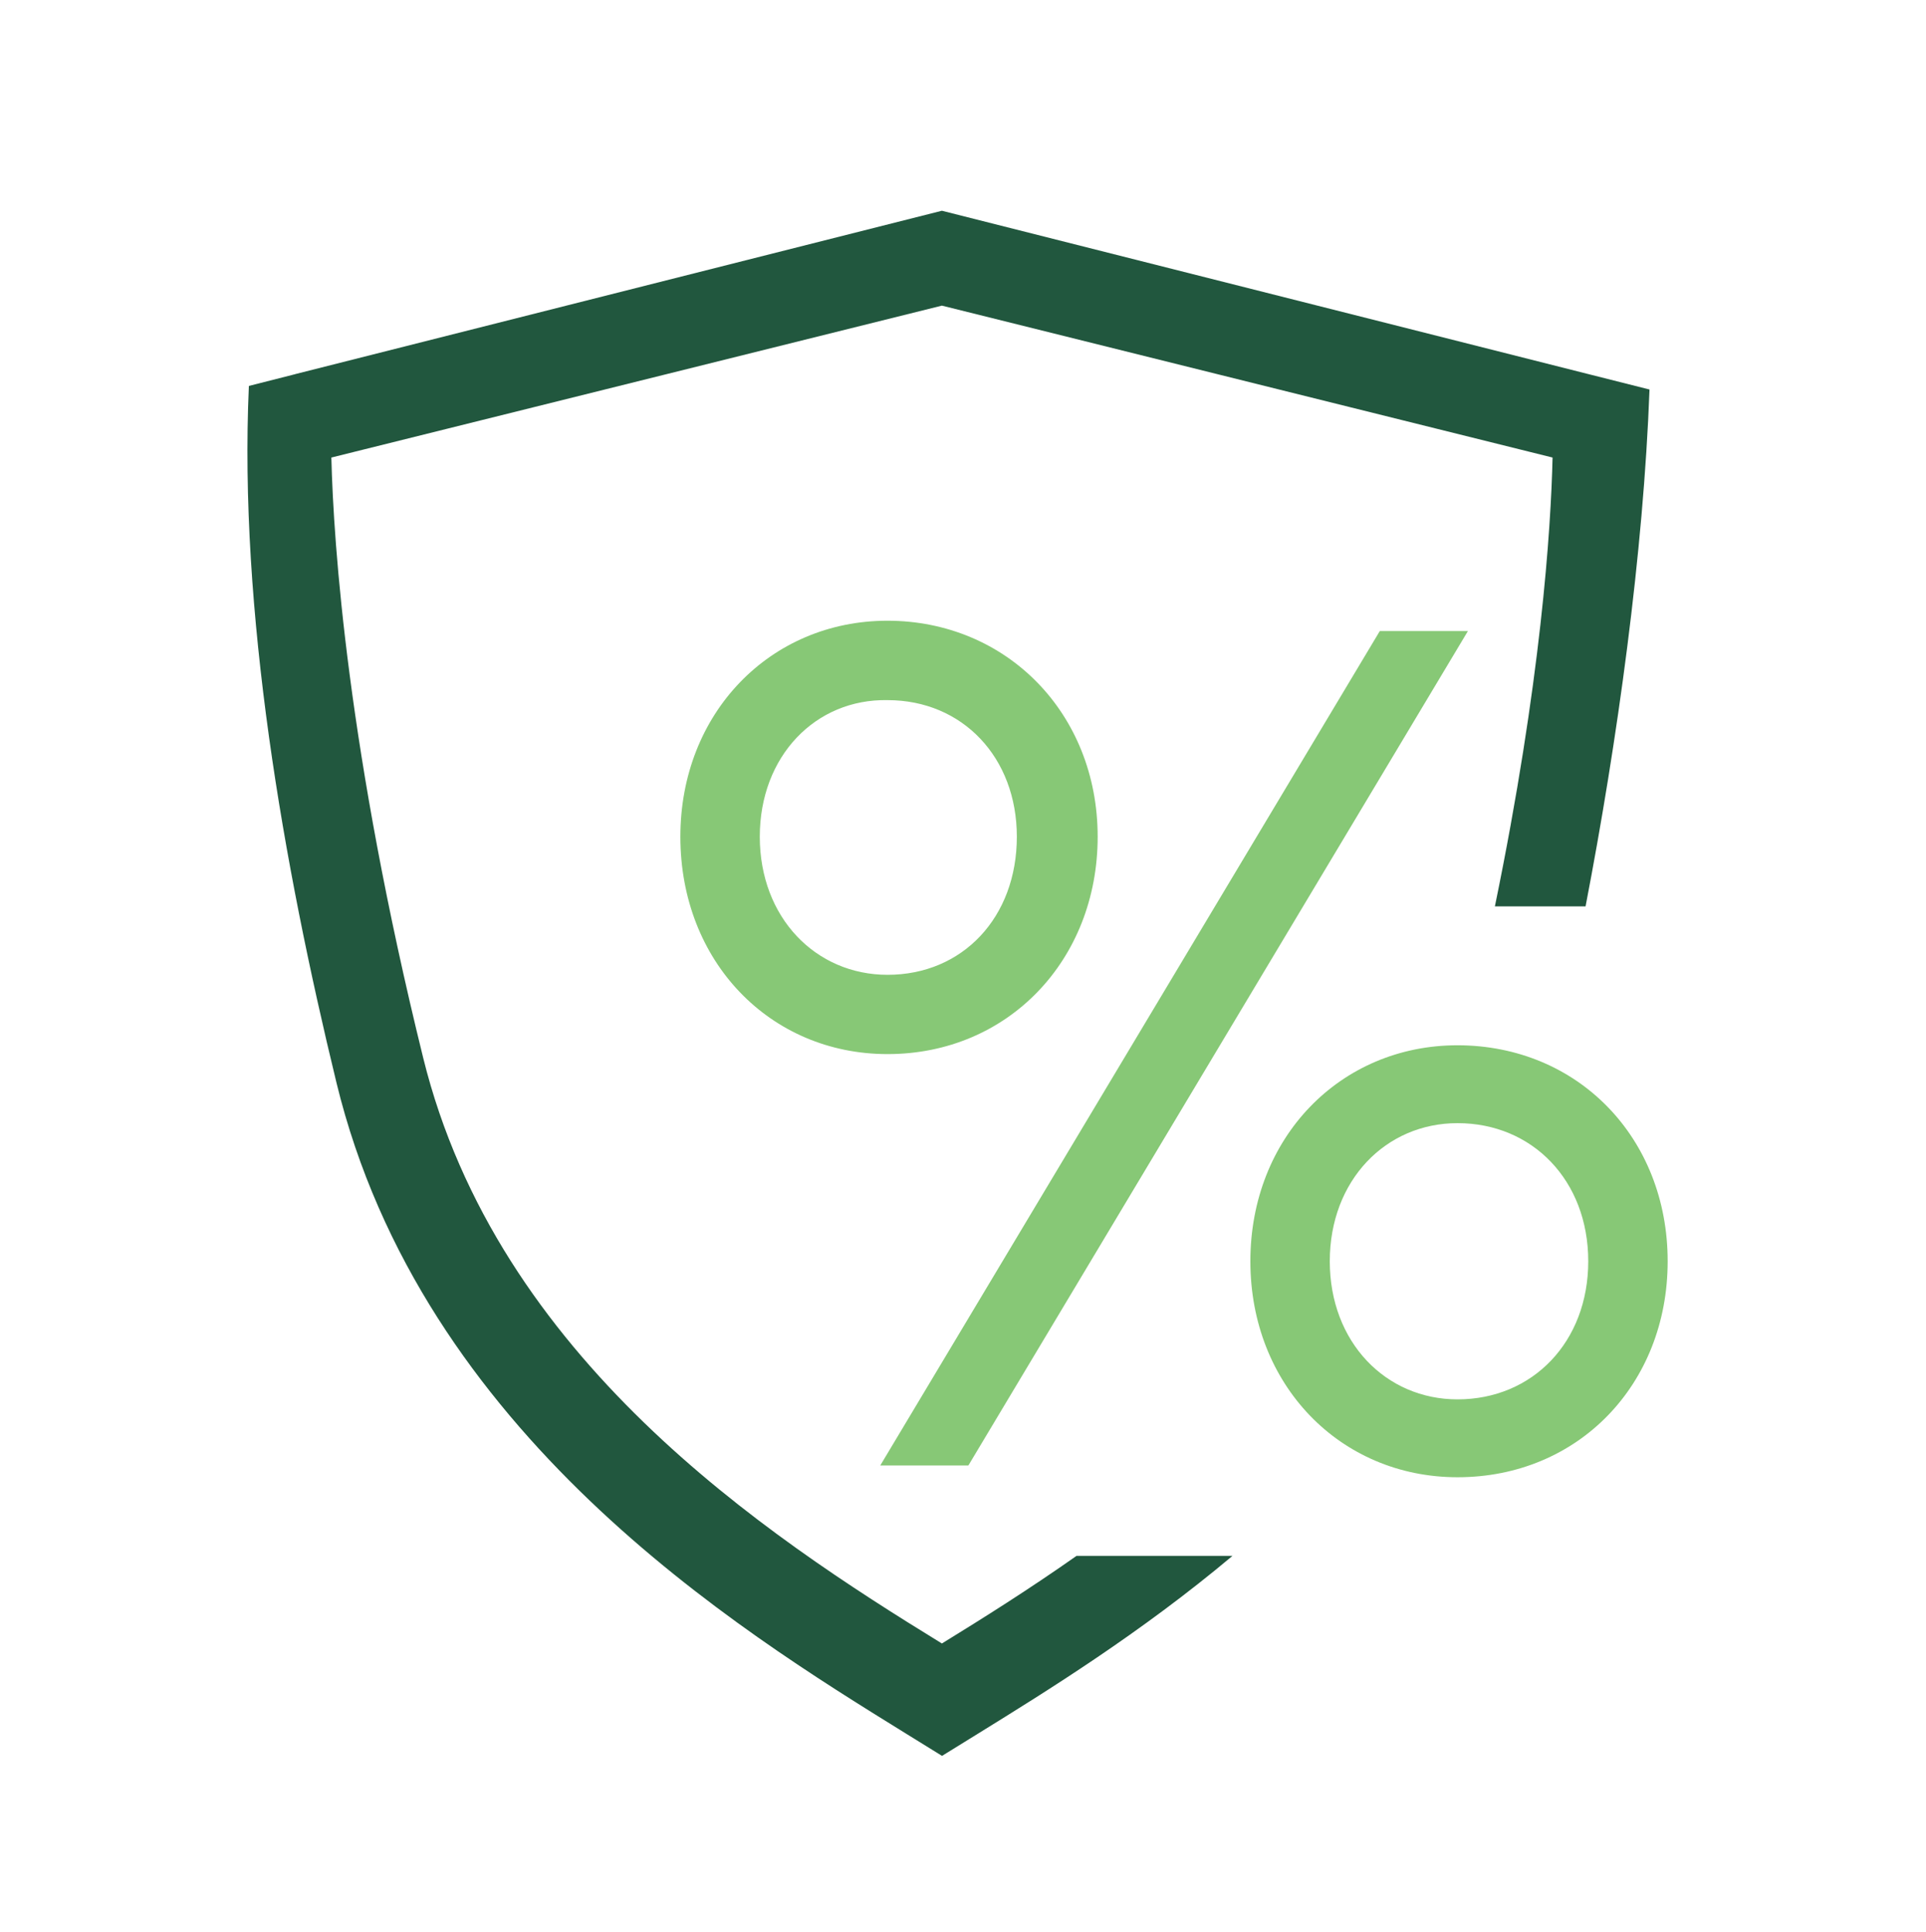
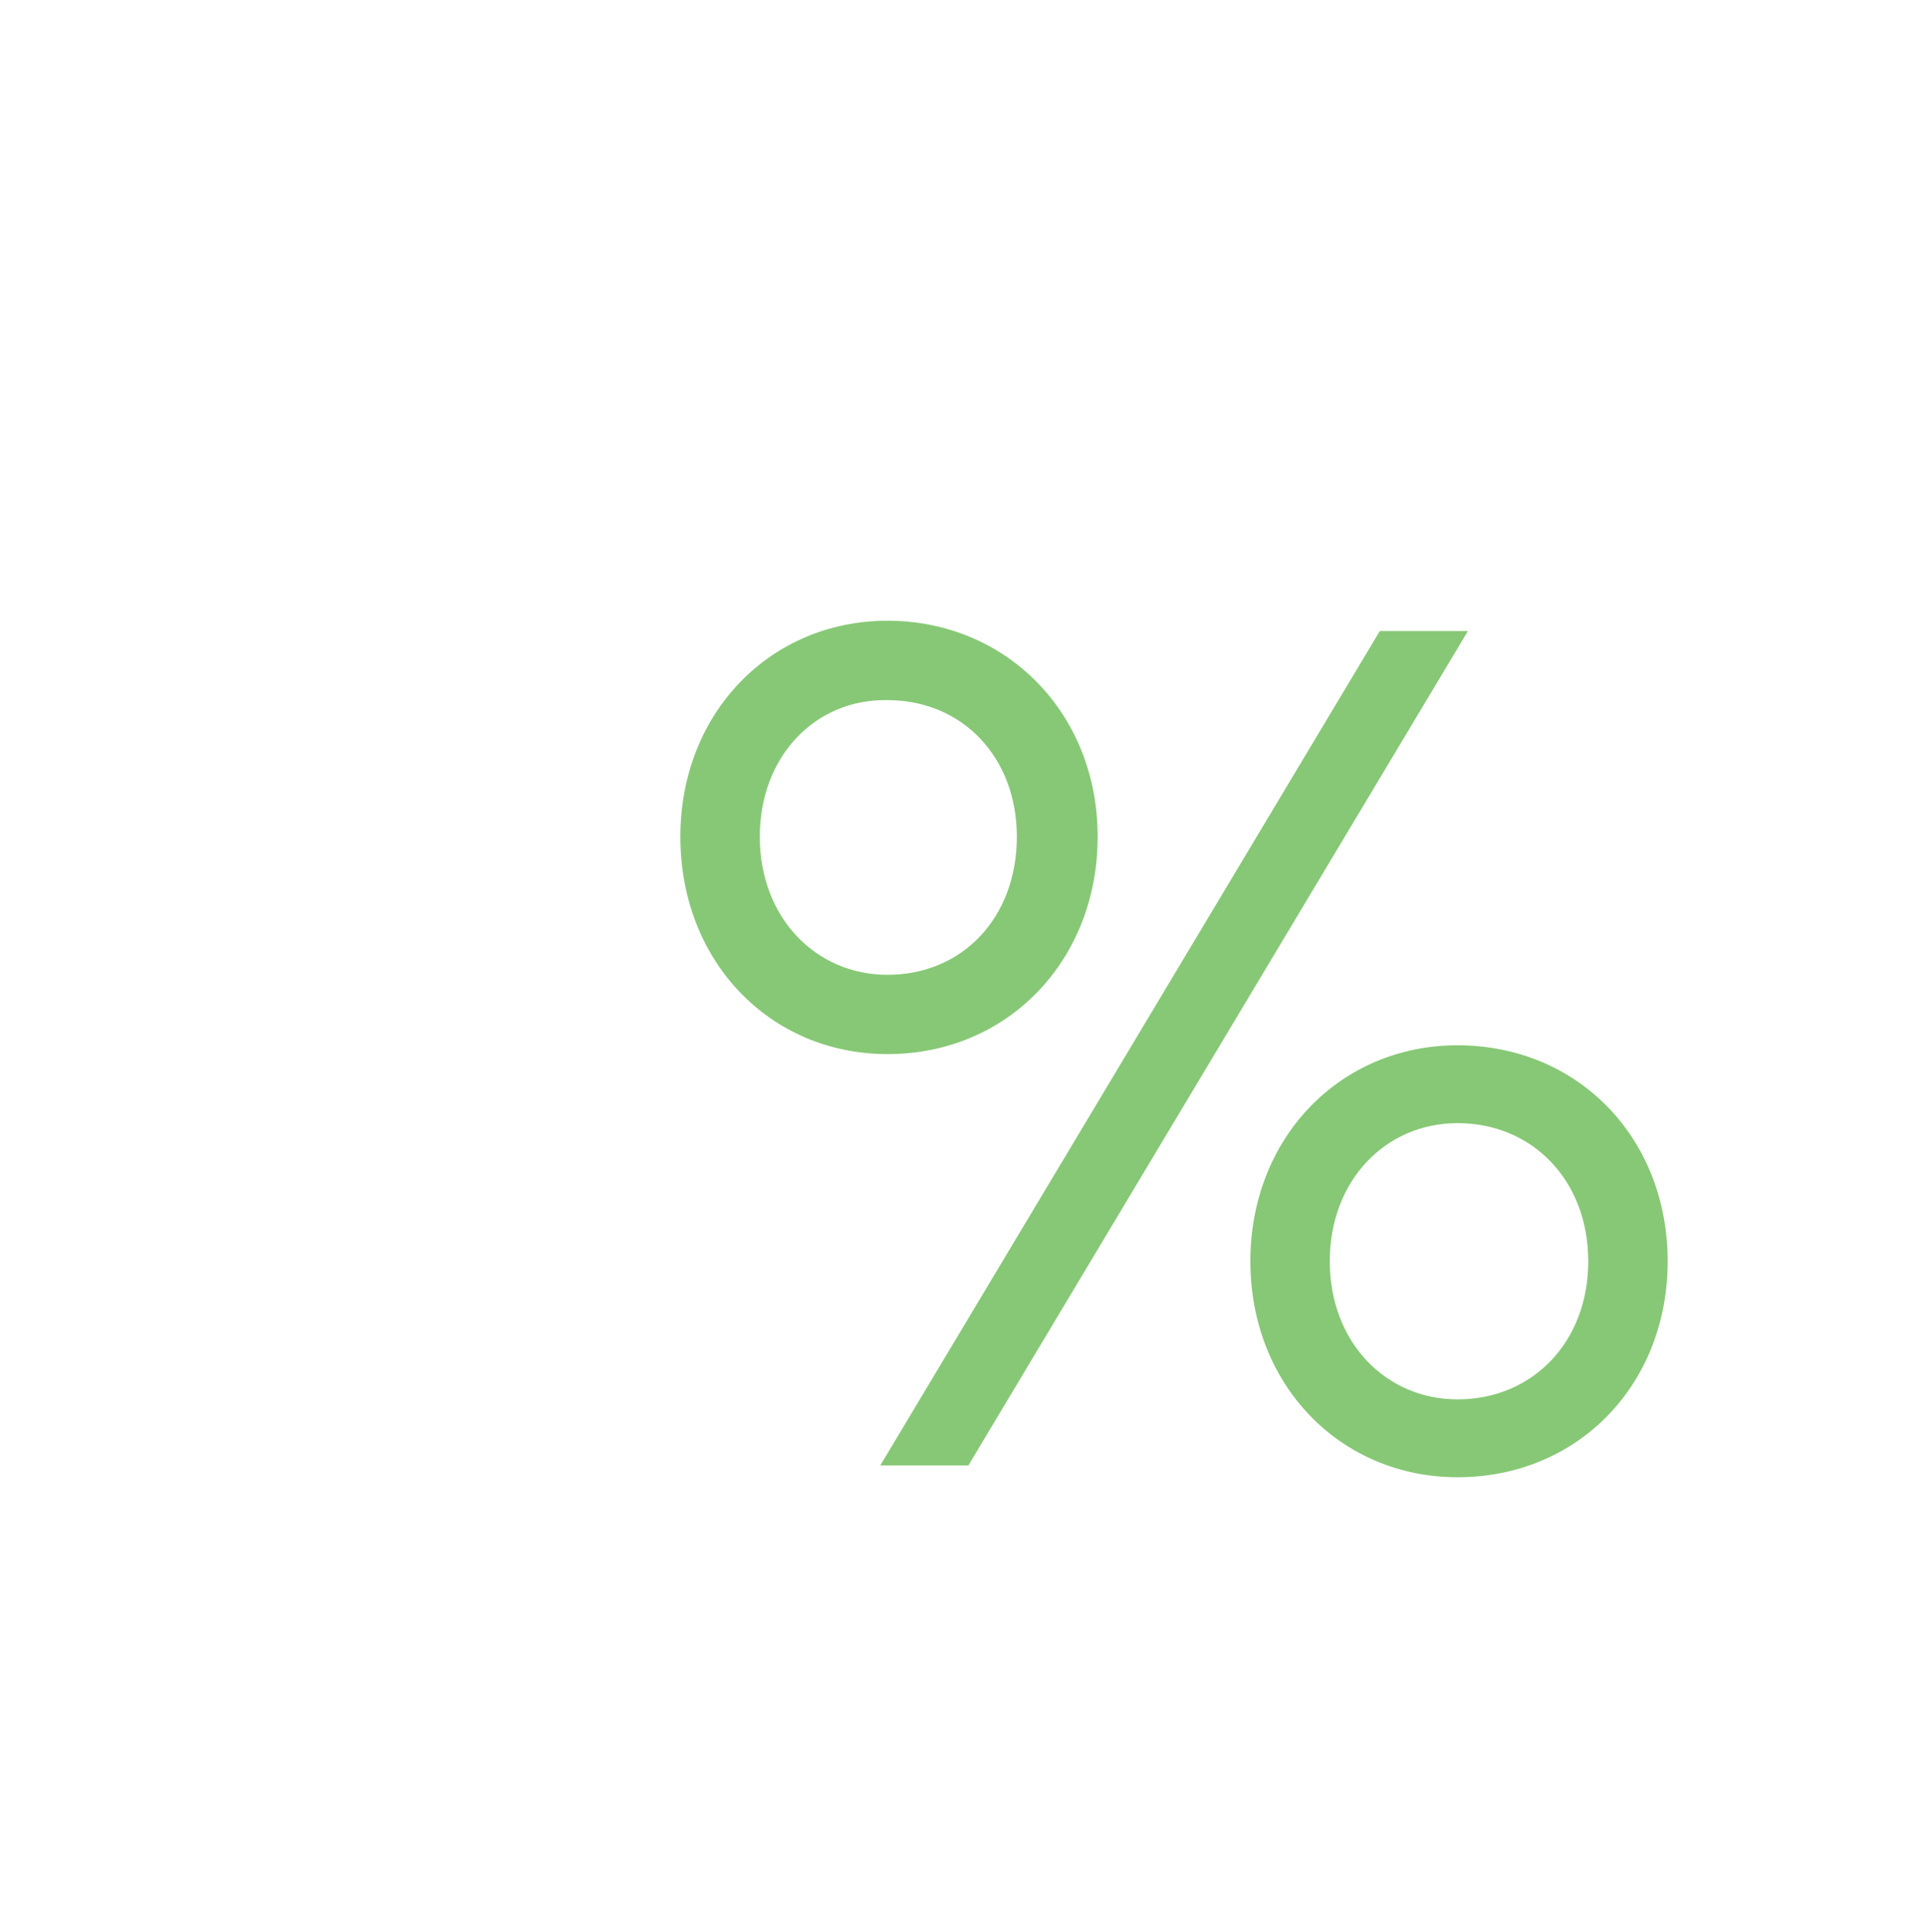
<svg xmlns="http://www.w3.org/2000/svg" version="1.1" id="圖層_1" x="0px" y="0px" viewBox="0 0 150.6 151.1" style="enable-background:new 0 0 150.6 151.1;" xml:space="preserve">
  <style type="text/css">
	.st0{fill:#87C876;}
	.st1{fill:#21573E;}
</style>
  <path class="st0" d="M103.98,98.63c0,6.32,4.37,10.8,9.99,10.8c5.86,0,10.22-4.48,10.22-10.8s-4.37-10.8-10.22-10.8  C108.35,87.83,103.98,92.31,103.98,98.63 M130.4,98.63c0,9.65-7.01,16.89-16.43,16.89c-9.19,0-16.2-7.24-16.2-16.89  s7.01-16.89,16.2-16.89C123.39,81.75,130.4,88.98,130.4,98.63 M75.72,114.6h-6.89l39.06-65.25h6.89L75.72,114.6z M59.41,65.43  c0,6.32,4.37,10.8,9.99,10.8c5.86,0,10.11-4.48,10.11-10.8c0-6.2-4.25-10.68-10.11-10.68C63.78,54.64,59.41,59.12,59.41,65.43   M85.83,65.43c0,9.65-7.01,17-16.43,17c-9.19,0-16.2-7.24-16.2-17c0-9.65,7.01-16.89,16.2-16.89  C78.71,48.55,85.83,55.78,85.83,65.43" />
-   <path class="st1" d="M84.19,121.66c-3.71,2.61-7.32,4.88-10.54,6.86c-13.86-8.51-34.76-22.31-40.56-45.8  c-5.91-23.96-7.01-40.15-7.18-46.94L73.65,23.9l47.75,11.88c-0.13,5.58-0.9,17.55-4.51,35.1h7.09c2.49-12.93,4.53-27.66,5-40.42  l-4.52-1.14c-0.01,0-0.02-0.01-0.04-0.01L73.65,16.48L23.07,29.26c-0.01,0-0.01,0-0.02,0.01l-0.13,0.03  c-0.02,0.01-0.05,0.01-0.07,0.02l-3.39,0.86c-0.79,17.57,2.7,37.42,6.85,54.49c6.68,27.47,31.29,42.71,44.52,50.89l2.83,1.75  l2.83-1.75c5.4-3.34,12.69-7.85,19.88-13.89H84.19z" />
</svg>